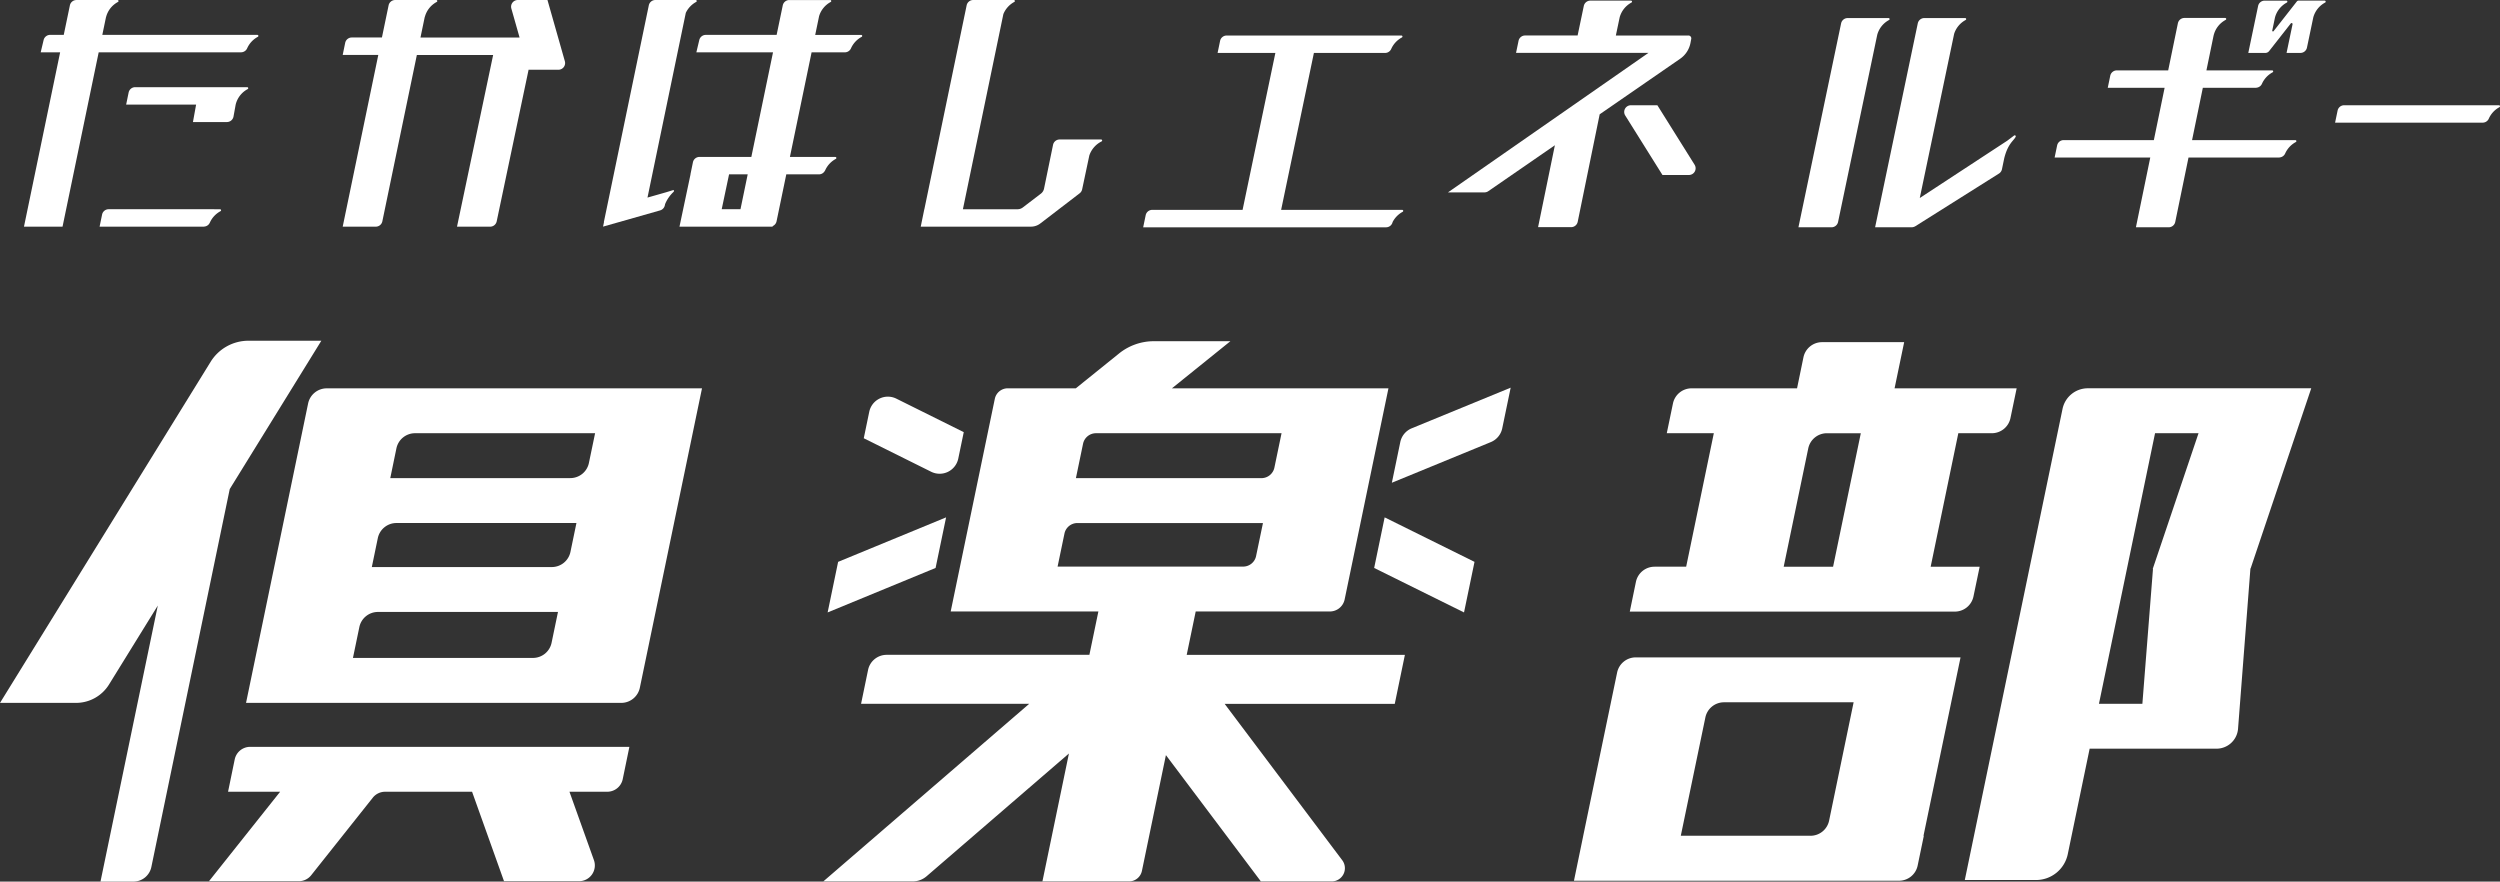
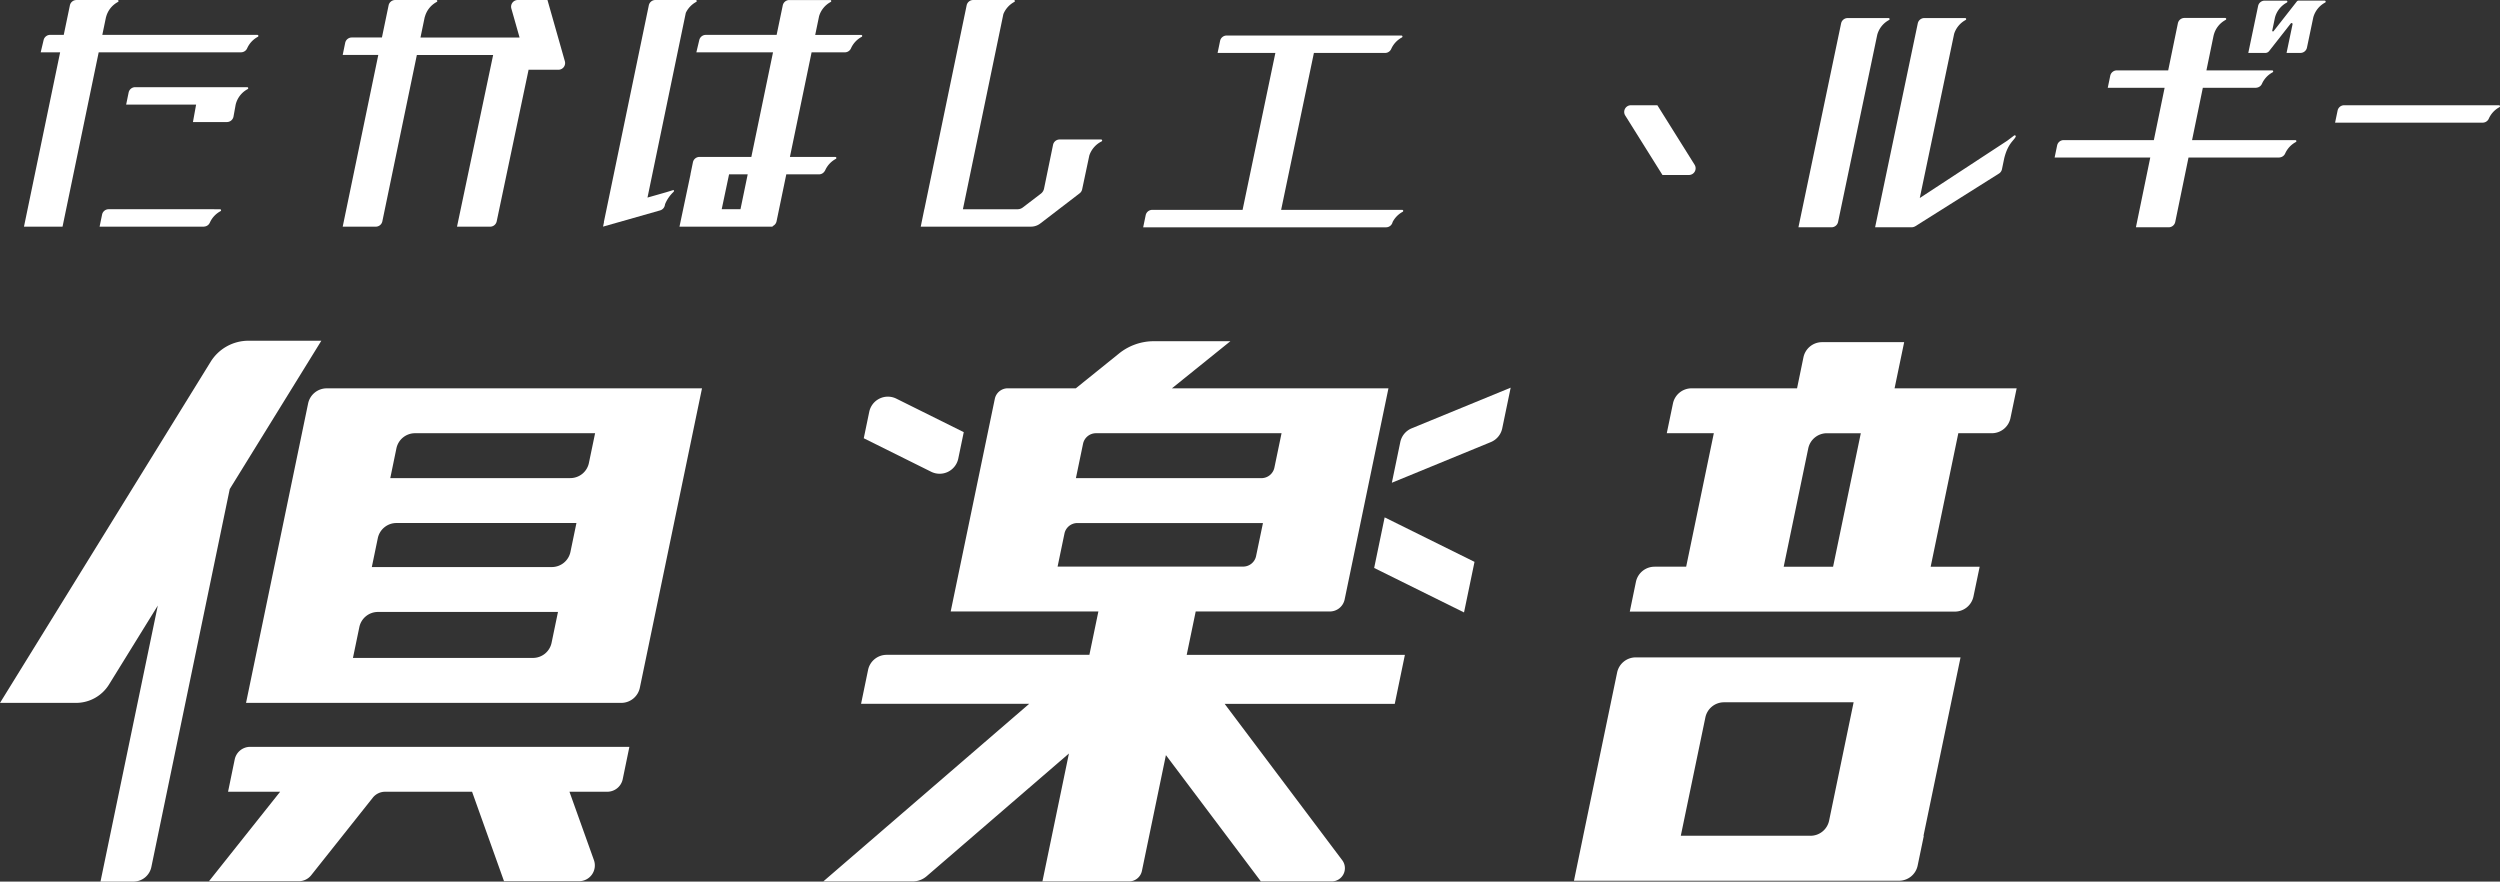
<svg xmlns="http://www.w3.org/2000/svg" width="611.057" height="215.486" viewBox="0 0 611.057 215.486">
  <rect x="0" y="0" width="611.057" height="215.486" fill="#333333" stroke="none" />
  <g transform="translate(540.326 576.963)">
    <g transform="translate(-540.326 -493.679)">
      <path d="M-461.782-534.9H-479.6a10.867,10.867,0,0,0-9.248,5.16l-51.474,83.357h18.585a9.477,9.477,0,0,0,8.06-4.495l11.921-19.29-14.01,67.47h8.044a4.487,4.487,0,0,0,4.393-3.576l19.158-92.374Z" transform="translate(540.326 534.899)" fill="#fff" />
      <path d="M-509.952-452.138h91.7a4.652,4.652,0,0,0,4.554-3.7l15.192-73.182h-91.721a4.65,4.65,0,0,0-4.554,3.706Zm41.305-65.912h44.012l-1.511,7.27a4.648,4.648,0,0,1-4.552,3.7h-44l1.5-7.264A4.65,4.65,0,0,1-468.647-518.05Zm-4.548,21.95h44l-1.463,7.054a4.65,4.65,0,0,1-4.552,3.706h-44l1.463-7.054A4.65,4.65,0,0,1-473.195-496.1Zm-4.512,21.736h44l-1.562,7.53a4.65,4.65,0,0,1-4.552,3.706h-44l1.562-7.53A4.648,4.648,0,0,1-477.707-474.365Z" transform="translate(570.09 540.655)" fill="#fff" />
-       <path d="M-273.88-524l-23.892,115.163h17.4a7.937,7.937,0,0,0,7.769-6.322l5.348-25.781h31.008a5.28,5.28,0,0,0,5.263-4.871L-227.956-485h.05l14.814-44.03H-267.7A6.313,6.313,0,0,0-273.88-524Zm22.106,39.129-2.592,32.956h-10.613l13.713-66.142h10.63l-11.2,33.186Z" transform="translate(778.013 540.651)" fill="#fff" />
      <path d="M-409.254-519.318l-16.477-8.189a4.649,4.649,0,0,0-6.623,3.219l-1.34,6.461,16.477,8.189a4.65,4.65,0,0,0,6.623-3.219Z" transform="translate(644.818 541.662)" fill="#fff" />
      <path d="M-368.5-505.867l24.191-9.935a4.655,4.655,0,0,0,2.788-3.358l2.063-9.945-24.193,9.935a4.658,4.658,0,0,0-2.786,3.358Z" transform="translate(708.701 540.576)" fill="#fff" />
-       <path d="M-409.2-513.094-435.59-502.22l-2.565,12.363,26.386-10.873Z" transform="translate(640.447 556.266)" fill="#fff" />
      <path d="M-370.686-500.73l21.965,10.873,2.565-12.363-21.965-10.873Z" transform="translate(706.562 556.267)" fill="#fff" />
      <path d="M-253.612-479.837h-11.977l6.759-32.628h8.191a4.65,4.65,0,0,0,4.554-3.7l1.511-7.27h-29.839l2.346-11.286h-20.065a4.65,4.65,0,0,0-4.554,3.71l-1.562,7.575h-25.779a4.648,4.648,0,0,0-4.552,3.7l-1.511,7.27h11.5l-6.76,32.628h-7.726a4.652,4.652,0,0,0-4.556,3.712l-1.5,7.262h79.451a4.652,4.652,0,0,0,4.554-3.7Zm-35.827,0h-12.074l6.005-28.923a4.65,4.65,0,0,1,4.554-3.7h8.29Z" transform="translate(737.488 535.069)" fill="#fff" />
      <path d="M-347.664-468.78h32.784a3.7,3.7,0,0,0,3.621-2.948l10.707-51.6h-52.92l14.287-11.515H-357.89a13.559,13.559,0,0,0-8.508,3l-10.565,8.514H-393.6a3.236,3.236,0,0,0-3.168,2.58l-10.783,51.965h36.1l-2.2,10.6h-49.564a4.627,4.627,0,0,0-4.53,3.687l-1.713,8.288h41.092L-438.691-402.8h21.835a5.242,5.242,0,0,0,3.429-1.275l34.776-29.992-6.48,31.267h21.152a3.236,3.236,0,0,0,3.17-2.58l5.863-28.293,23.213,30.873h17.3a3.236,3.236,0,0,0,2.586-5.181l-28.747-38.225h41.584l2.477-11.975h-53.33Zm-24.369-43.57h45.35l-1.744,8.4a3.238,3.238,0,0,1-3.17,2.578h-45.348l1.744-8.4A3.236,3.236,0,0,1-372.032-512.351Zm-9.391,32.6,1.679-8.07a3.234,3.234,0,0,1,3.168-2.576h45.351l-1.679,8.068a3.238,3.238,0,0,1-3.168,2.578Z" transform="translate(639.922 534.956)" fill="#fff" />
      <path d="M-509.867-473.79h12.731l-17.39,21.866h21.957a3.858,3.858,0,0,0,3.021-1.459l15.053-18.948a3.858,3.858,0,0,1,3.023-1.459h21.249l7.809,21.866h18.34a3.86,3.86,0,0,0,3.633-5.16l-5.979-16.707h9.242a3.861,3.861,0,0,0,3.78-3.081l1.627-7.894h-92.689a3.86,3.86,0,0,0-3.78,3.081Z" transform="translate(565.608 584.027)" fill="#fff" />
      <path d="M-330.918-495.809a4.648,4.648,0,0,0-4.552,3.7l-8.286,39.9-.083.426-2.182,10.565h79.451a4.648,4.648,0,0,0,4.554-3.7l1.511-7.286h-.081l9.054-43.6Zm42.711,43.6h-31.7l6.007-28.923a4.648,4.648,0,0,1,4.552-3.7h31.683l-5.991,28.921A4.65,4.65,0,0,1-288.207-452.207Z" transform="translate(730.732 573.205)" fill="#fff" />
    </g>
    <g transform="translate(-534.465 -576.963)">
      <path d="M-527.941-521.562l8.836-42.616h34.792a1.639,1.639,0,0,0,1.5-.988,5.907,5.907,0,0,1,2.614-2.8.251.251,0,0,0-.121-.471h-37.9l.913-4.4-.02.141a5.832,5.832,0,0,1,2.944-3.792.25.25,0,0,0-.123-.469h-10.038a1.638,1.638,0,0,0-1.6,1.3l-1.5,7.217h-3.328a1.641,1.641,0,0,0-1.594,1.261l-.713,3h4.752l-8.839,42.616Z" transform="translate(537.366 576.963)" fill="#fff" />
      <path d="M-433.577-564.178l-5.3,25.571h-12.672a1.638,1.638,0,0,0-1.606,1.309l-.606,2.952h.02l-2.7,12.784h22.755l.032-.146a1.635,1.635,0,0,0,.94-1.158l2.38-11.48h8l.028,0a1.668,1.668,0,0,0,.362-.053c.044-.012.087-.022.131-.036a1.608,1.608,0,0,0,.295-.139,1.538,1.538,0,0,0,.166-.115,1.617,1.617,0,0,0,.123-.109,1.494,1.494,0,0,0,.24-.283c.02-.028.038-.057.055-.087.032-.055.073-.1.1-.162a5.907,5.907,0,0,1,2.613-2.8.25.25,0,0,0-.123-.469h-11.106l5.3-25.571h8.13a1.639,1.639,0,0,0,1.5-.988,5.908,5.908,0,0,1,2.614-2.8.251.251,0,0,0-.121-.471h-11.24l.954-4.6a5.858,5.858,0,0,1,2.839-3.455.25.25,0,0,0-.123-.469h-9.993a1.639,1.639,0,0,0-1.606,1.3l-1.5,7.217h-17.313a1.641,1.641,0,0,0-1.594,1.261l-.713,3Zm-7.953,38.355h-4.591l1.8-8.524h4.554Z" transform="translate(616.661 576.963)" fill="#fff" />
      <path d="M-451.928-525.538a1.642,1.642,0,0,0,1.154-1.247l.061-.291a8.614,8.614,0,0,1,2.055-2.976c.2-.186.121-.509-.105-.44l-1.714.527-4.54,1.295,9.365-45.152a5.941,5.941,0,0,1,2.54-2.671.249.249,0,0,0-.121-.469h-9.86a1.638,1.638,0,0,0-1.6,1.3l-10.991,53,.034-.008-.228,1.1Z" transform="translate(607.417 576.963)" fill="#fff" />
      <path d="M-489.93-521.562a1.636,1.636,0,0,0,1.6-1.3l8.435-40.666h18.647l-8.833,41.971h8.1a1.638,1.638,0,0,0,1.6-1.3l7.809-37.12.018.062h7.255A1.637,1.637,0,0,0-443.72-562l-4.249-14.96h-7.254a1.638,1.638,0,0,0-1.576,2.085l2.011,7.082h-24.221l1.073-5.173-.038.267a5.831,5.831,0,0,1,2.944-3.792.249.249,0,0,0-.121-.469H-485.2a1.638,1.638,0,0,0-1.6,1.3l-1.632,7.862h-7.375a1.641,1.641,0,0,0-1.606,1.309l-.606,2.954h8.7l-8.7,41.971Z" transform="translate(575.923 576.963)" fill="#fff" />
      <path d="M-397.446-522.331l9.632-7.387a1.637,1.637,0,0,0,.606-.958l1.756-8.288a5.972,5.972,0,0,1,3-3.435.249.249,0,0,0-.129-.471h-10.133a1.64,1.64,0,0,0-1.606,1.309l-2.2,10.7a2.078,2.078,0,0,1-.774,1.234l-4.429,3.382a2.083,2.083,0,0,1-1.259.426h-13.37l9.89-47.7a5.893,5.893,0,0,1,2.681-2.974.25.25,0,0,0-.123-.469h-9.933a1.637,1.637,0,0,0-1.6,1.3l-10.335,49.835h-.012l-.875,4.261h26.953A3.725,3.725,0,0,0-397.446-522.331Z" transform="translate(645.847 576.963)" fill="#fff" />
      <path d="M-500.488-551.134h-25.331a1.638,1.638,0,0,0-1.606,1.309l-.606,2.952h25.448a1.624,1.624,0,0,0,.165-.024l.008,0a1.623,1.623,0,0,0,1.326-.962,5.926,5.926,0,0,1,2.614-2.8.25.25,0,0,0-.121-.469Z" transform="translate(546.514 602.274)" fill="#fff" />
      <path d="M-498.511-559.024l.531-2.934a5.839,5.839,0,0,1,2.938-3.774.25.25,0,0,0-.121-.469h-27.379a1.638,1.638,0,0,0-1.606,1.309l-.606,2.952h17.1l-.772,4.263h8.3A1.643,1.643,0,0,0-498.511-559.024Z" transform="translate(549.726 587.509)" fill="#fff" />
      <g transform="translate(273.548 0.154)">
-         <path d="M-351.73-530.3l16.287-11.24-4.108,20.021h8.088a1.636,1.636,0,0,0,1.6-1.311l5.37-26.272,19.665-13.572a6.109,6.109,0,0,0,2.534-3.9l.18-.956a.7.7,0,0,0-.691-.832h-17.734l.931-4.443a5.859,5.859,0,0,1,2.887-3.612.249.249,0,0,0-.121-.469h-9.927a1.642,1.642,0,0,0-1.606,1.3l-1.511,7.221h-12.838a1.637,1.637,0,0,0-1.6,1.3l-.614,2.956h32.36l-49,34.094h8.914A1.629,1.629,0,0,0-351.73-530.3Z" transform="translate(436.083 576.885)" fill="#fff" />
        <path d="M-338.179-563.97a1.637,1.637,0,0,0-1.388,2.507l9.1,14.539H-324a1.637,1.637,0,0,0,1.388-2.507l-9.1-14.539Z" transform="translate(457.401 589.541)" fill="#fff" />
        <path d="M-308.617-524.894l9.575-45.754a5.858,5.858,0,0,1,2.889-3.613.251.251,0,0,0-.121-.471h-10a1.638,1.638,0,0,0-1.6,1.3l-10.432,49.839h8.092A1.642,1.642,0,0,0-308.617-524.894Z" transform="translate(478.474 578.994)" fill="#fff" />
        <path d="M-297.926-530.747l8.4-40.129a5.871,5.871,0,0,1,2.817-3.386.251.251,0,0,0-.121-.471h-9.983a1.642,1.642,0,0,0-1.6,1.3l-10.43,49.839h8.892a1.844,1.844,0,0,0,.98-.283l20.4-12.848a1.638,1.638,0,0,0,.733-1.053l.556-2.685c.917-3.671,2.38-4.324,2.8-5.263a.25.25,0,0,0-.38-.3l-1.691,1.277Z" transform="translate(487.752 578.994)" fill="#fff" />
        <path d="M-212-563.97h-37.844a1.638,1.638,0,0,0-1.6,1.3l-.614,2.956h36.076a1.643,1.643,0,0,0,.443-.067l.034-.008a1.64,1.64,0,0,0,1.055-.99,5.924,5.924,0,0,1,2.574-2.726A.249.249,0,0,0-212-563.97Z" transform="translate(543.397 589.541)" fill="#fff" />
        <path d="M-227.844-544.887h-25.238l2.631-12.784H-237.5c.038,0,.071-.014.107-.016a1.431,1.431,0,0,0,.156-.024,1.624,1.624,0,0,0,1.237-.948,5.918,5.918,0,0,1,2.614-2.8.249.249,0,0,0-.121-.469h-16.067l1.768-8.589,0,.034a5.832,5.832,0,0,1,2.944-3.792.25.25,0,0,0-.123-.469h-9.959a1.64,1.64,0,0,0-1.606,1.307l-2.368,11.509h-12.555a1.639,1.639,0,0,0-1.606,1.3l-.612,2.956h13.9l-2.631,12.784h-22.043a1.638,1.638,0,0,0-1.6,1.307l-.614,2.956h23.381l-3.508,17.047h8.013a1.638,1.638,0,0,0,1.6-1.309l3.241-15.739h22.122c.042,0,.079-.016.121-.018s.079-.01.117-.018a1.629,1.629,0,0,0,1.263-.953,5.9,5.9,0,0,1,2.614-2.8A.251.251,0,0,0-227.844-544.887Z" transform="translate(509.464 578.979)" fill="#fff" />
        <path d="M-339.877-525.7h.053a1.635,1.635,0,0,0,1.594-1.283,5.978,5.978,0,0,1,2.467-2.508.251.251,0,0,0-.121-.471h-29.594l8.011-38.355h17.4a1.639,1.639,0,0,0,1.5-.988,5.907,5.907,0,0,1,2.613-2.8.249.249,0,0,0-.121-.469h-42.719a1.637,1.637,0,0,0-1.6,1.3l-.614,2.956h14.123l-8.013,38.355h-22.086a1.64,1.64,0,0,0-1.6,1.307l-.614,2.956h59.329Z" transform="translate(399.206 581.104)" fill="#fff" />
        <path d="M-244.116-576.885H-250.5a.509.509,0,0,0-.4.2l-5.694,7.266a.182.182,0,0,1-.321-.148l.673-3.214a5.858,5.858,0,0,1,2.893-3.631.249.249,0,0,0-.121-.469h-5.3a1.638,1.638,0,0,0-1.6,1.3l-2.4,11.481h4.162a1.181,1.181,0,0,0,.927-.449l5.3-6.763a.245.245,0,0,1,.432.2l-1.467,7.011h3.388a1.64,1.64,0,0,0,1.6-1.3l1.54-7.363a5.849,5.849,0,0,1,2.9-3.649A.25.25,0,0,0-244.116-576.885Z" transform="translate(532.894 576.885)" fill="#fff" />
      </g>
    </g>
  </g>
</svg>